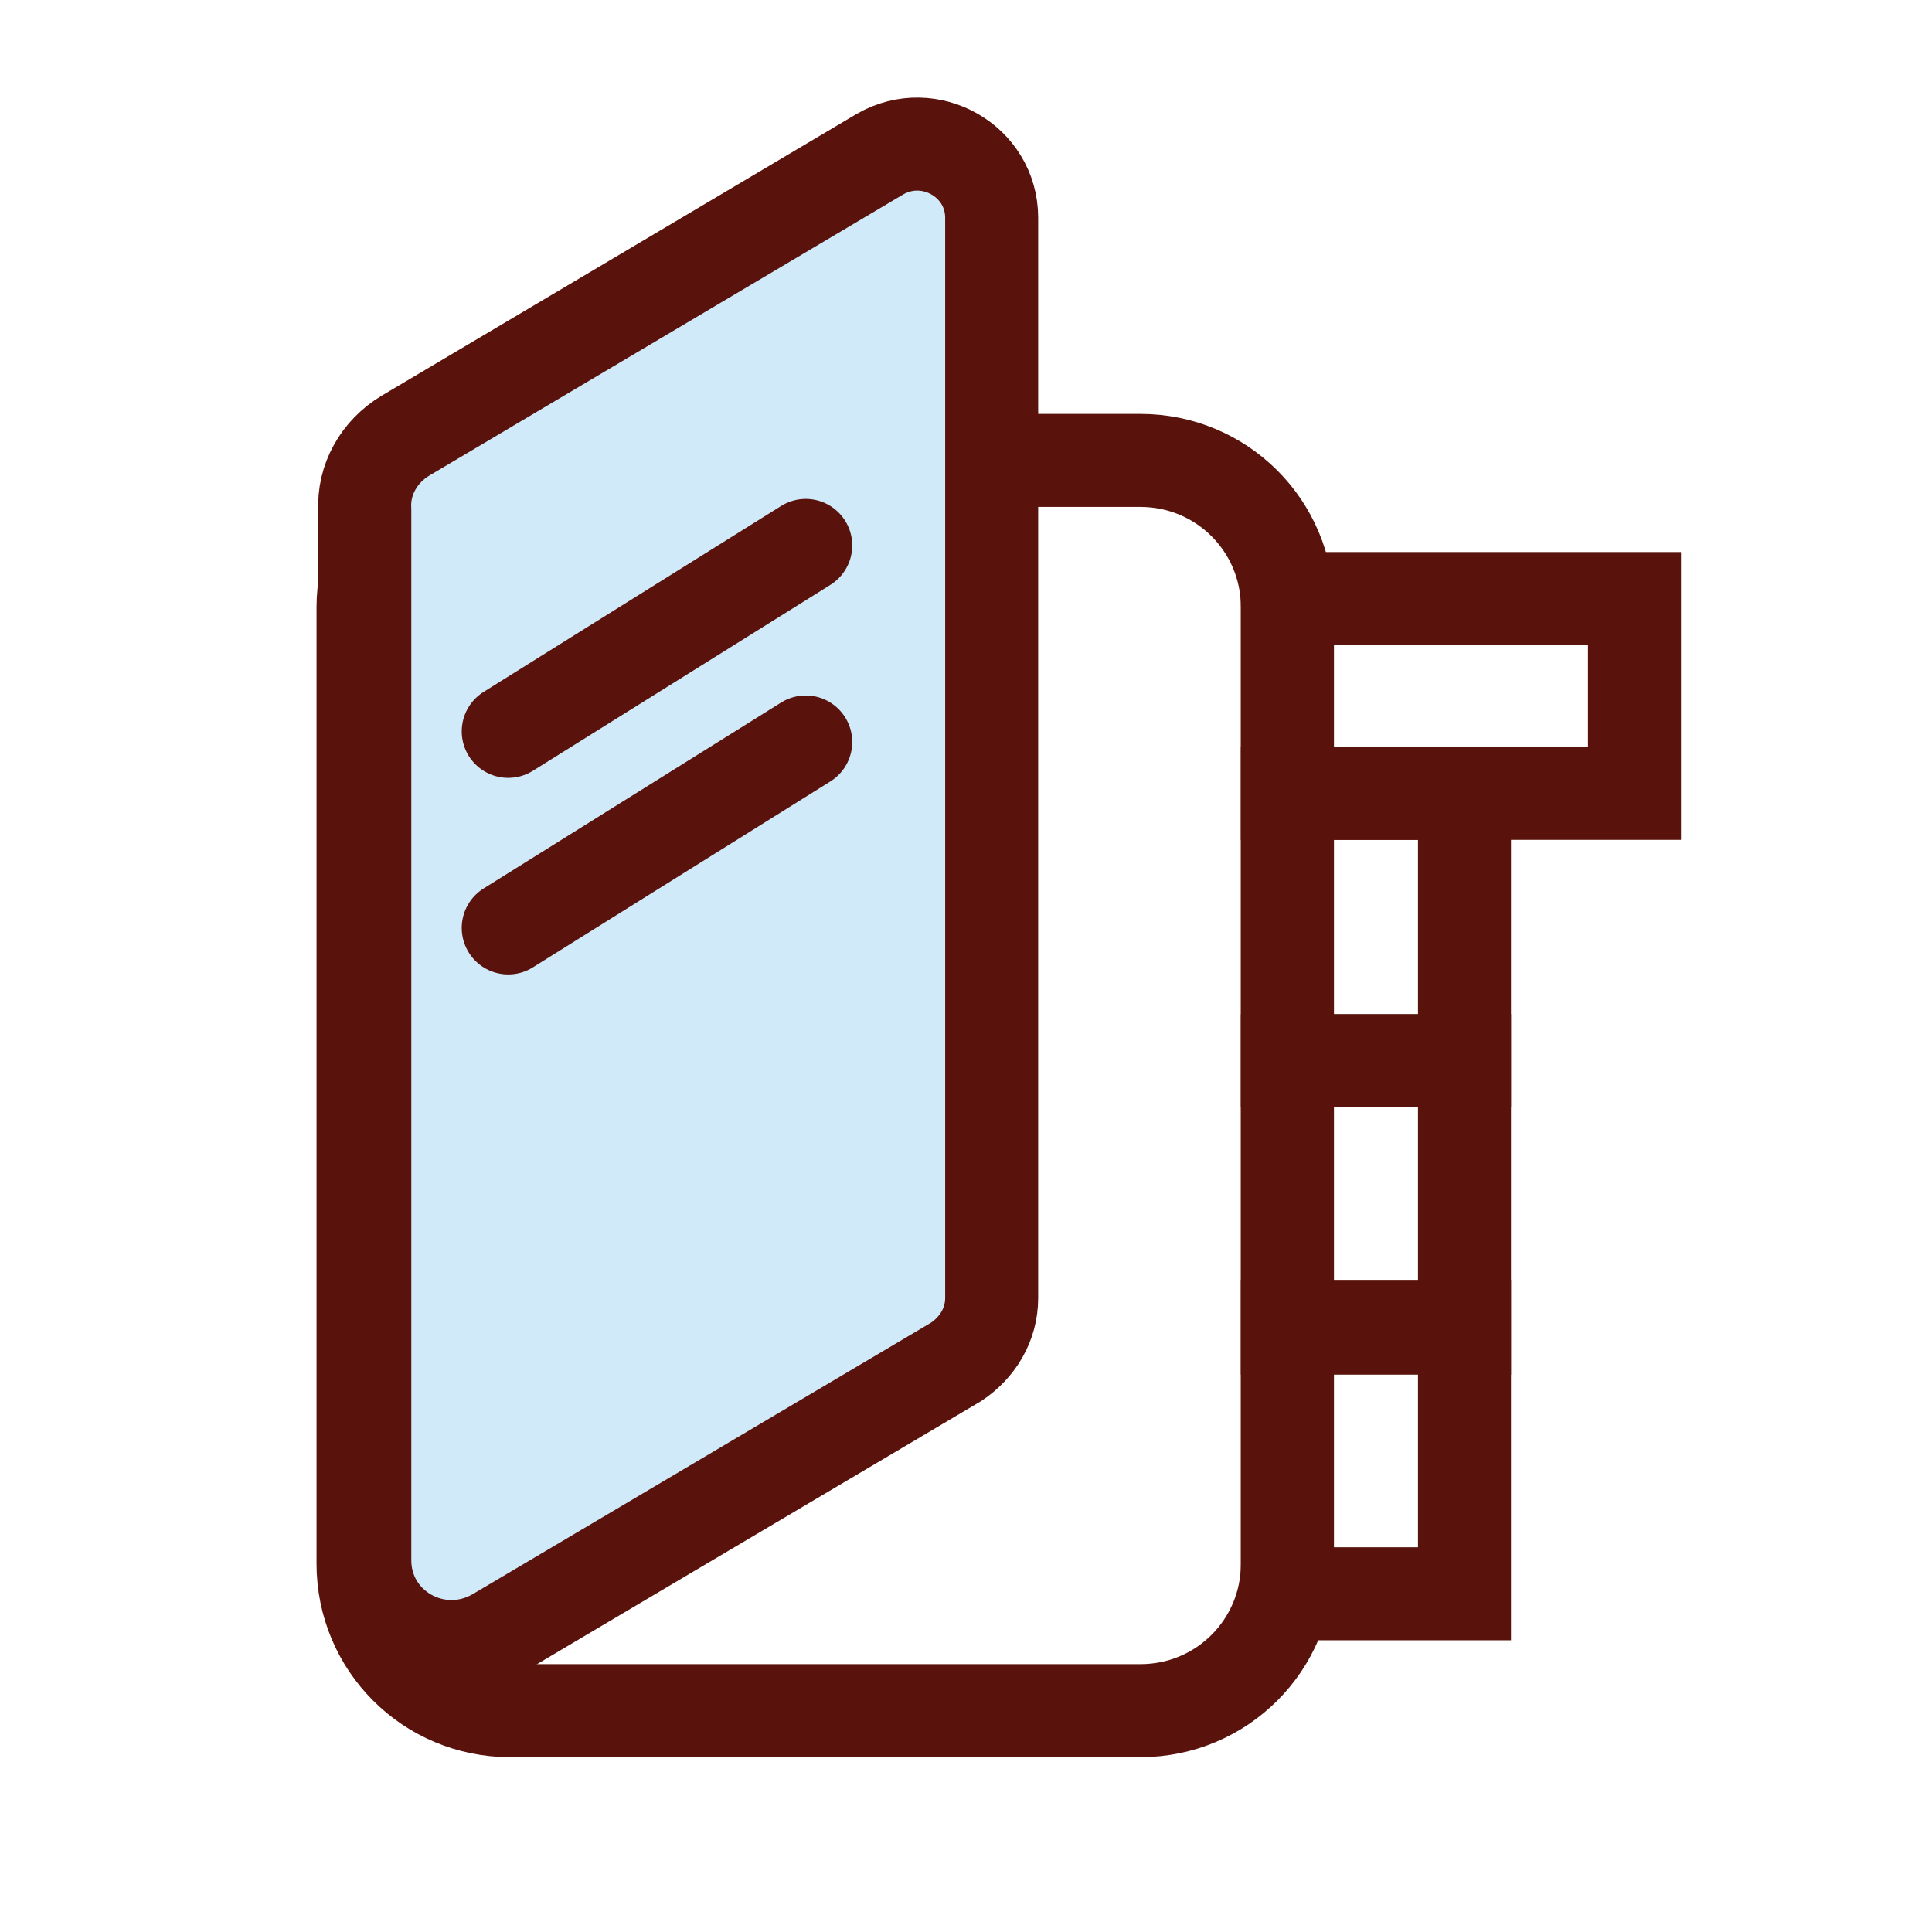
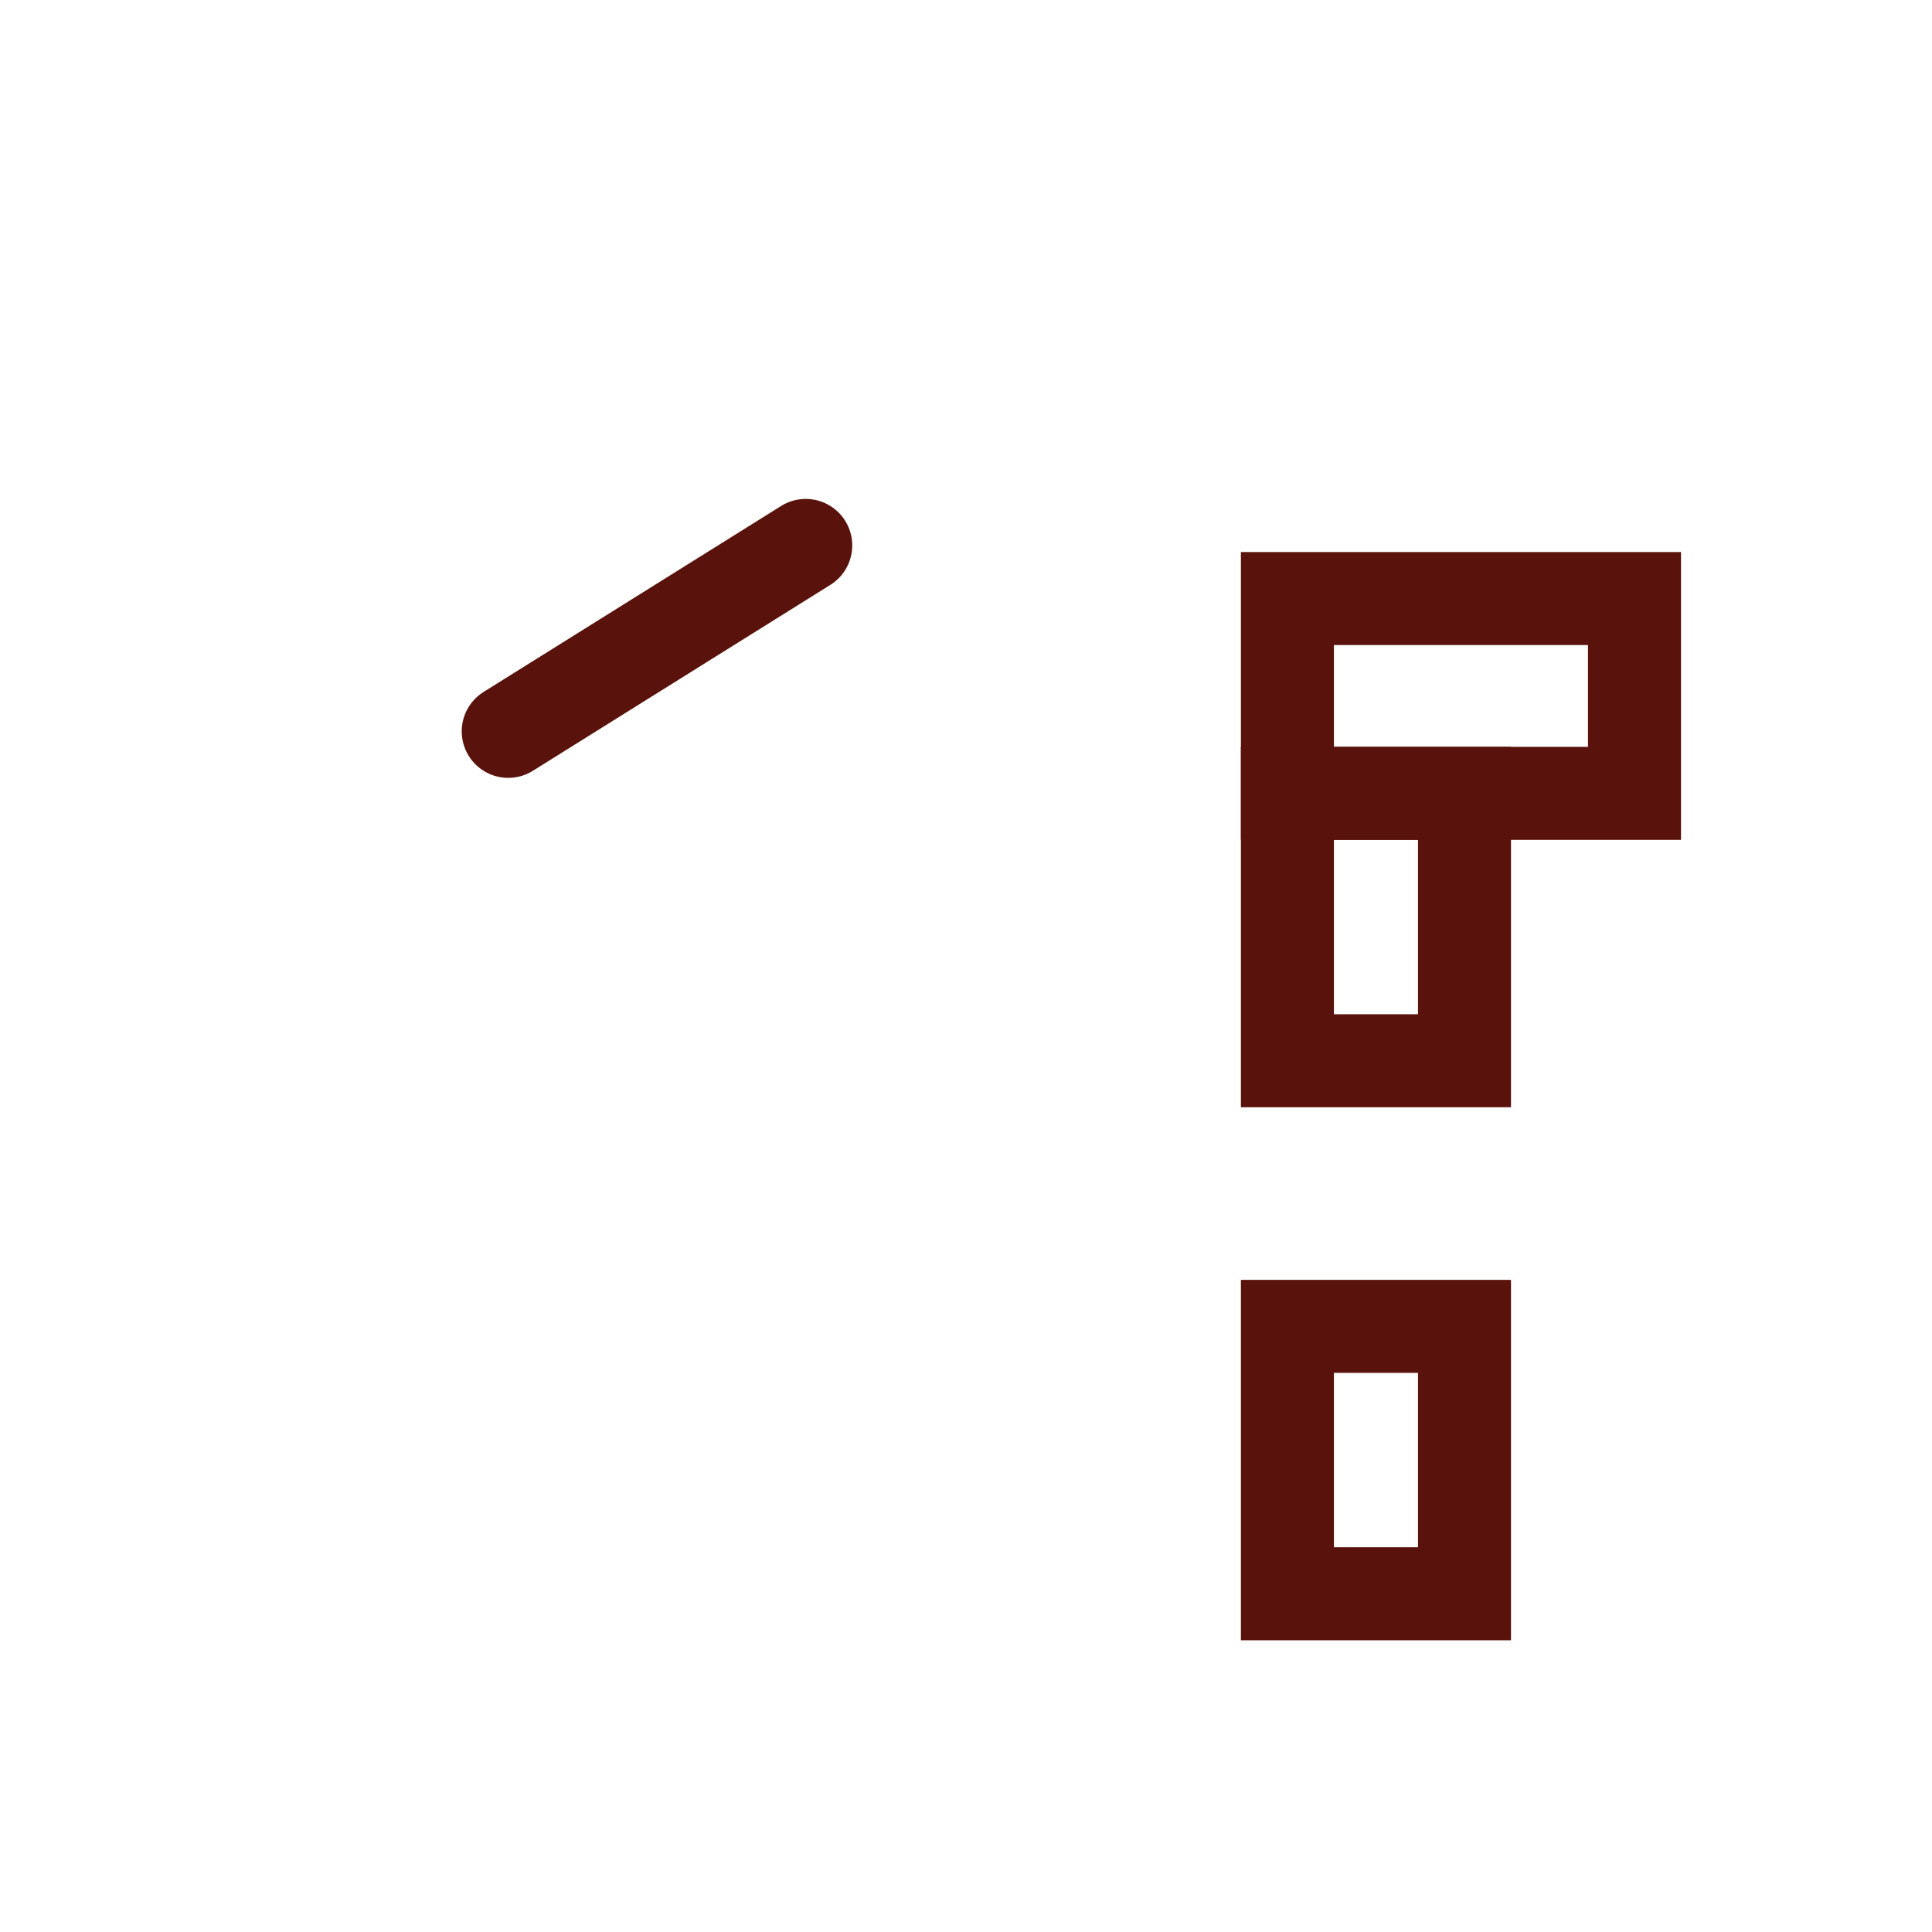
<svg xmlns="http://www.w3.org/2000/svg" version="1.1" id="Component_58_1" x="0px" y="0px" viewBox="0 0 109.1 109.1" style="enable-background:new 0 0 109.1 109.1;" xml:space="preserve">
  <style type="text/css">
	.st0{fill:none;stroke:#59130C;stroke-width:5.252;}
	.st1{fill:#D0EAFA;stroke:#59130C;stroke-width:5.252;}
	.st2{fill:none;stroke:#59130C;stroke-width:5.252;stroke-linecap:round;stroke-linejoin:round;}
</style>
-   <path id="Rechteck_1_3_" class="st0" d="M28.8,26h35.6c4.6,0,8.3,3.7,8.3,8.3v54c0,4.6-3.7,8.3-8.3,8.3H28.8c-4.6,0-8.3-3.7-8.3-8.3  v-54C20.5,29.8,24.2,26,28.8,26z" />
  <rect id="Rechteck_2_1_" x="72.7" y="74.9" class="st0" width="10" height="15.1" />
-   <rect id="Rechteck_3_1_" x="72.7" y="59.9" class="st0" width="10" height="15.1" />
  <rect id="Rechteck_4_1_" x="72.7" y="44.8" class="st0" width="10" height="15.1" />
  <rect id="Rechteck_5_1_" x="72.7" y="33.8" class="st0" width="19.6" height="11" />
-   <path id="Rechteck_1_2_" class="st1" d="M22.9,24.6L49.7,8.7c2.8-1.6,6.3,0.4,6.3,3.6v61c0,1.5-0.8,2.8-2,3.6l-26,15.4  c-3.3,1.9-7.4-0.4-7.4-4.2V28.8C20.5,27.1,21.4,25.5,22.9,24.6z" />
  <line id="Linie_1_1_" class="st2" x1="28.7" y1="41.3" x2="45.5" y2="30.8" />
-   <line id="Linie_2_1_" class="st2" x1="28.7" y1="52.4" x2="45.5" y2="41.9" />
</svg>